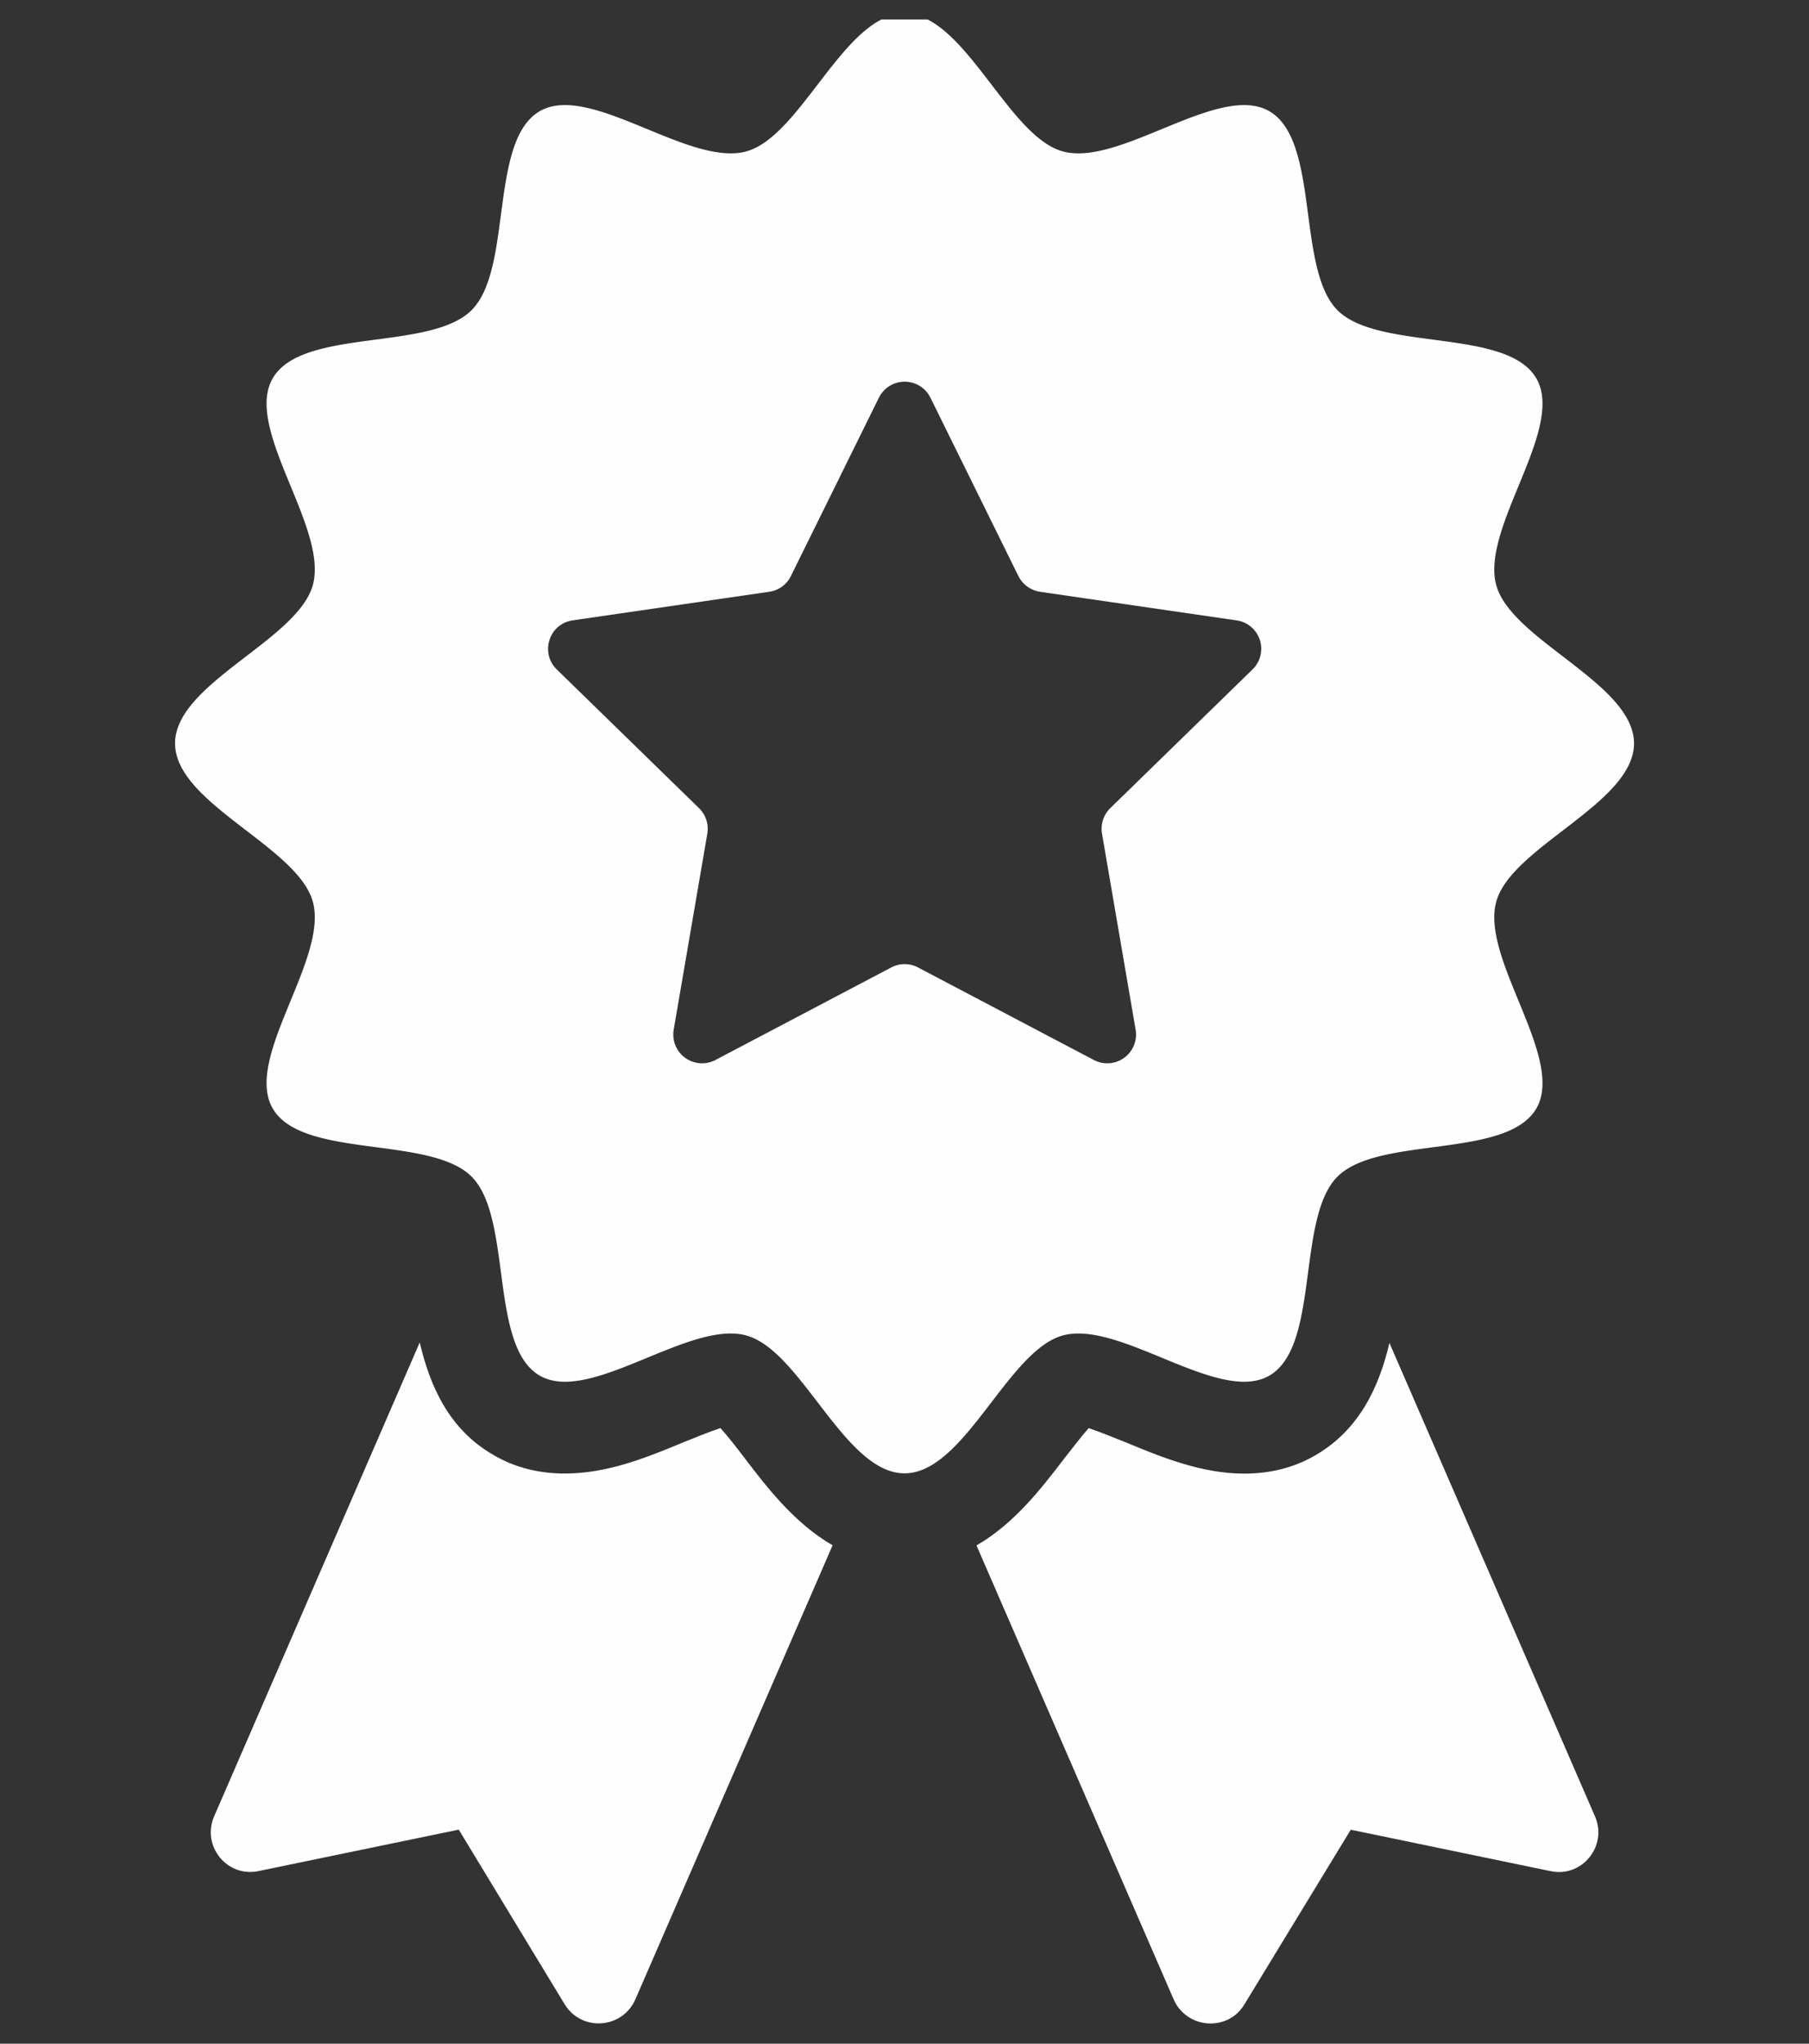
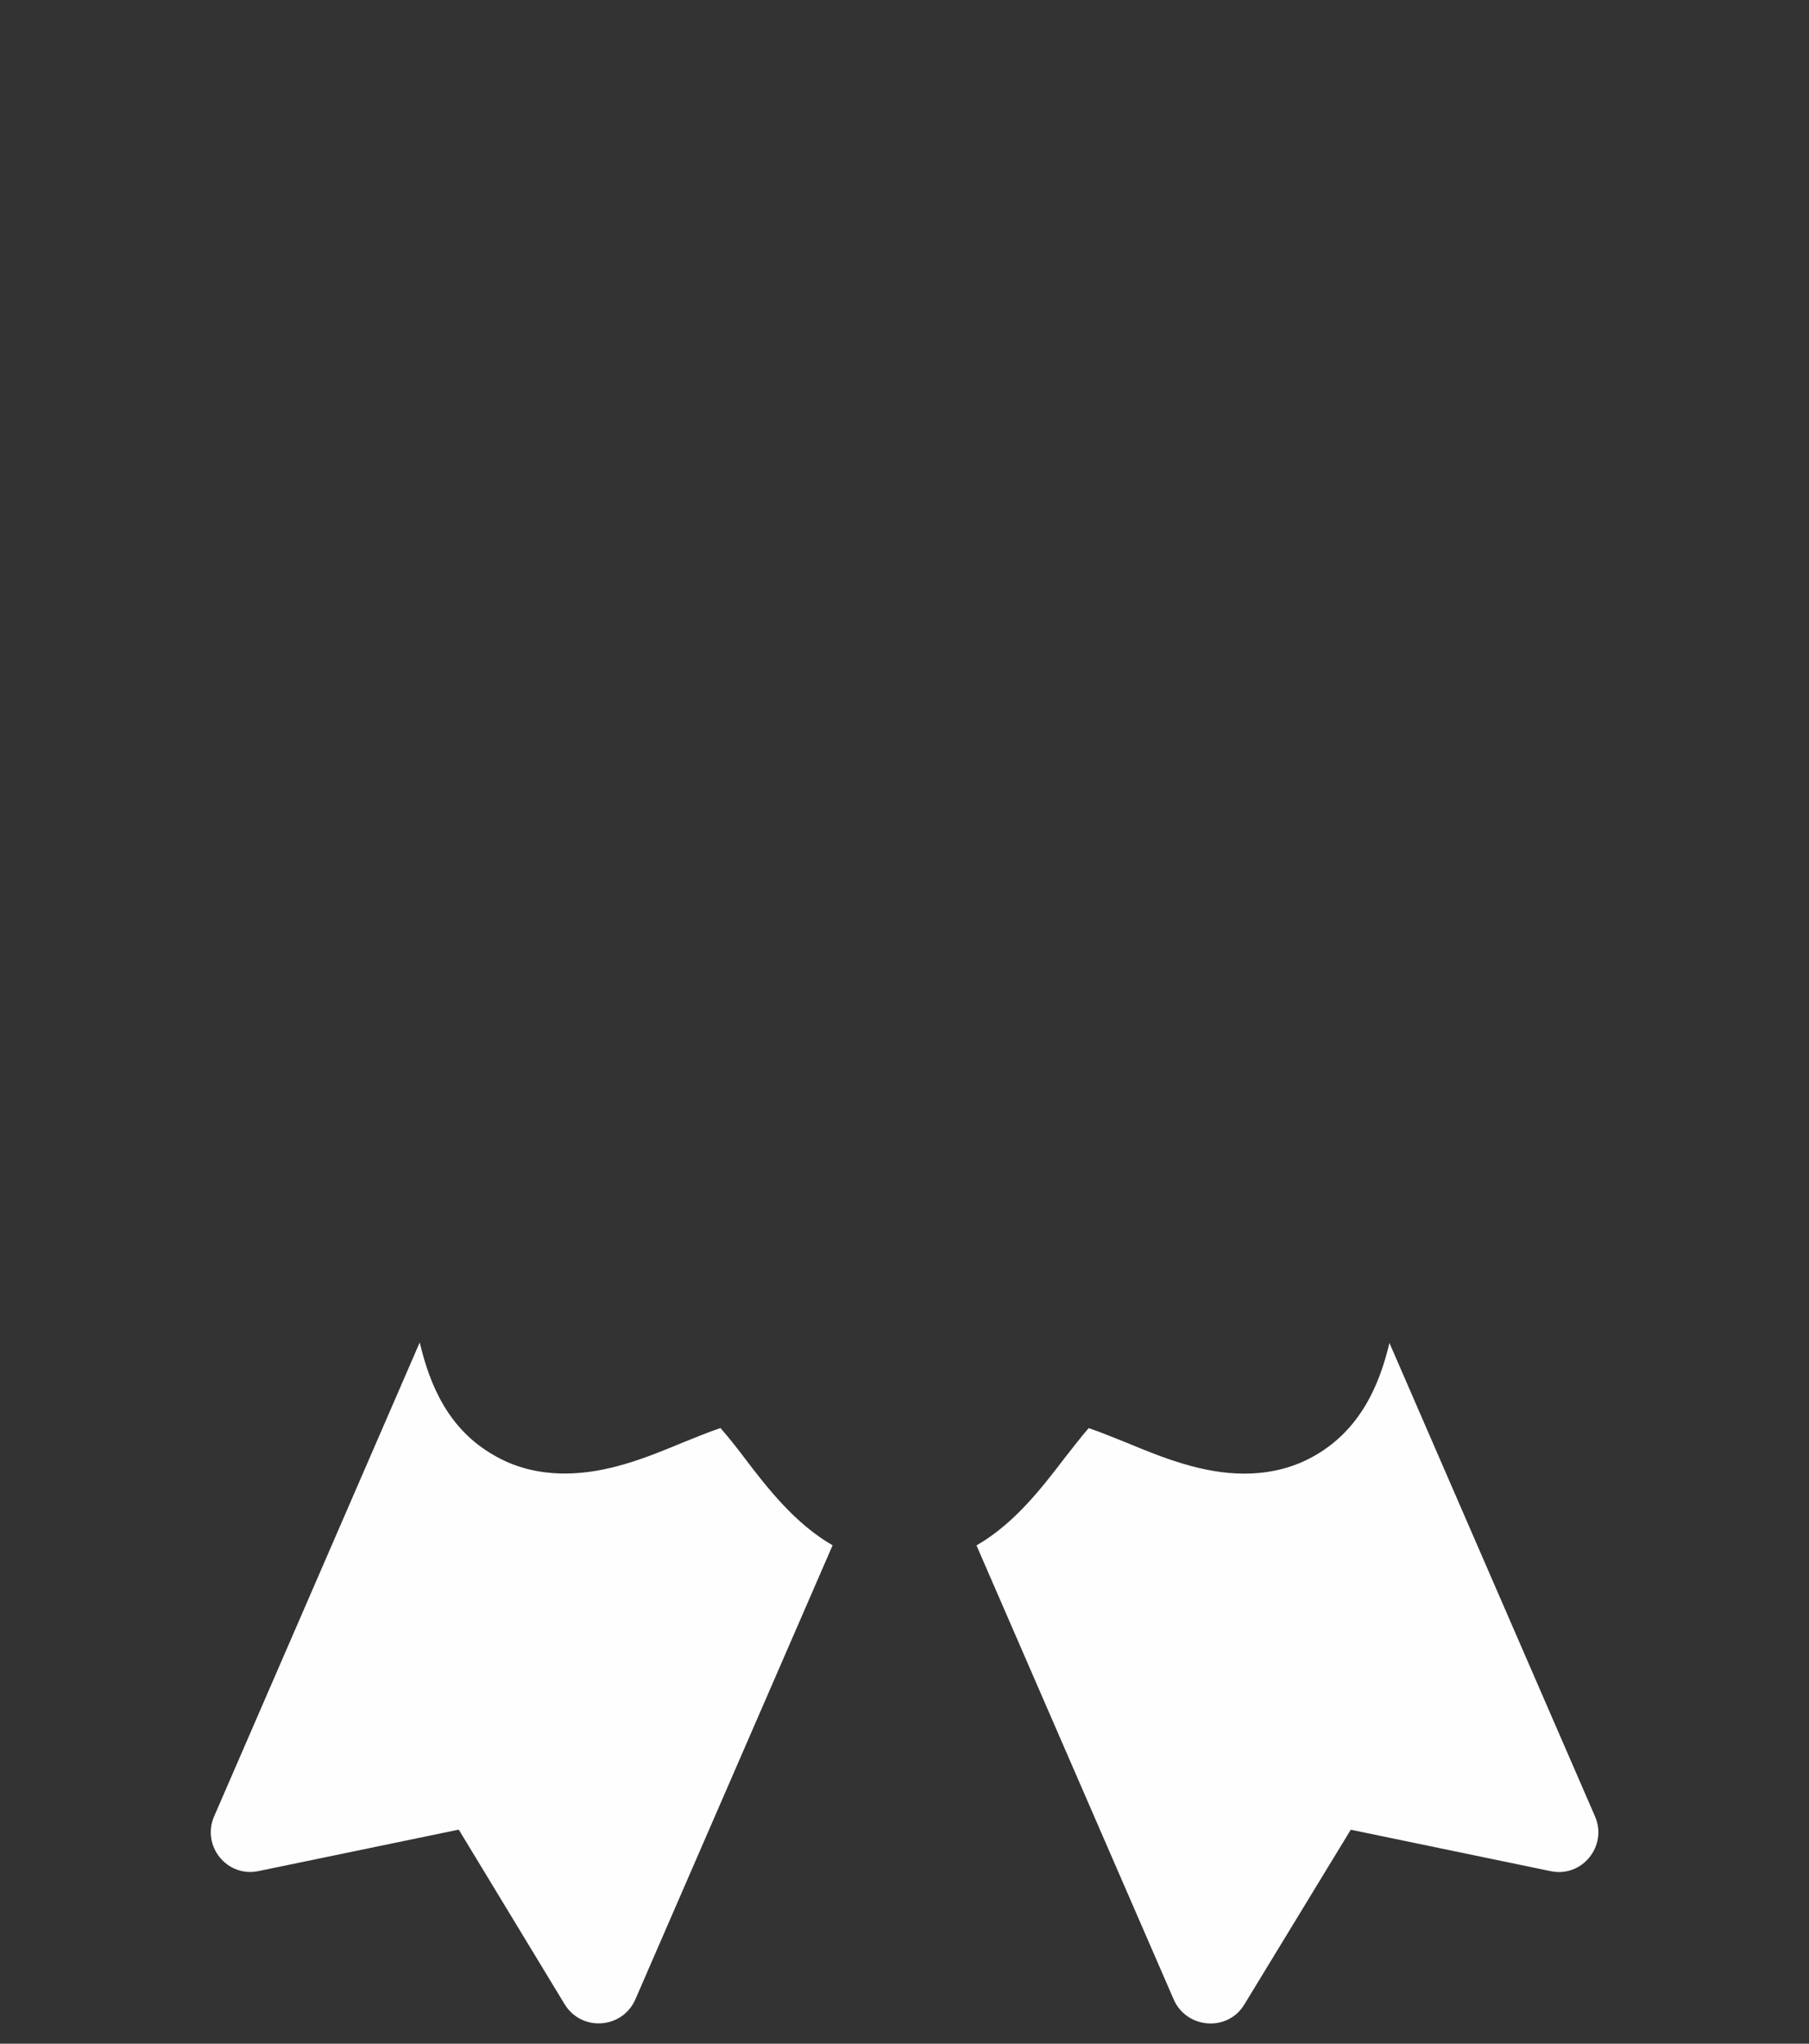
<svg xmlns="http://www.w3.org/2000/svg" width="62" height="70" fill="none">
  <rect width="100%" height="100%" fill="#333333" stroke="none" />
  <g clip-path="url(#clip0_1211_3479)" fill="#FEFEFE">
    <path d="M28.535 52.93l-6.76 15.554c-.442 1.008-1.844 1.119-2.428.157l-3.624-5.973-6.855 1.418c-1.088.236-1.97-.867-1.528-1.875l7.045-16.23c.348 1.48.993 2.978 2.537 3.86.725.425 1.543.63 2.443.63 1.45 0 2.806-.55 4.018-1.054.393-.157.928-.378 1.309-.504.267.298.6.725.836 1.039.756.993 1.718 2.238 3.01 2.978h-.003zm24.599 11.158l-6.839-1.417-3.64 5.973c-.568.962-1.985.851-2.428-.157l-6.76-15.554c1.292-.74 2.239-1.97 3.01-2.979.252-.316.584-.756.836-1.039.378.126.913.348 1.31.504 1.213.505 2.584 1.055 4.017 1.055.898 0 1.718-.206 2.444-.63 1.527-.883 2.191-2.38 2.536-3.846l7.045 16.215c.442 1.008-.443 2.112-1.528 1.875h-.003z" />
-     <path d="M56.003 25.465c0-2.058-4.219-3.534-4.725-5.435-.525-1.965 2.374-5.348 1.378-7.068-1.008-1.744-5.399-.919-6.816-2.336-1.415-1.417-.592-5.805-2.336-6.816-1.72-.996-5.105 1.903-7.068 1.379-1.898-.507-3.374-4.725-5.435-4.725-2.06 0-3.536 4.218-5.435 4.725-1.965.524-5.35-2.375-7.068-1.38-1.744 1.01-.918 5.4-2.335 6.814-1.415 1.418-5.806.592-6.817 2.336-.995 1.72 1.904 5.106 1.379 7.068C10.218 21.925 6 23.402 6 25.462c0 2.06 4.218 3.537 4.725 5.435.525 1.965-2.374 5.35-1.379 7.068 1.009 1.744 5.4.919 6.817 2.336 1.414 1.417.591 5.805 2.335 6.816 1.72.996 5.106-1.903 7.068-1.378 1.899.506 3.375 4.725 5.435 4.725 2.06 0 3.537-4.219 5.435-4.725 1.965-.525 5.35 2.374 7.069 1.378 1.743-1.008.918-5.399 2.335-6.816 1.415-1.415 5.805-.59 6.816-2.336.996-1.72-1.903-5.105-1.378-7.068.506-1.898 4.725-3.374 4.725-5.435v.003zm-13.075-2.536l-4.877 4.753a.99.99 0 00-.282.872l1.152 6.713a.986.986 0 01-1.43 1.04l-6.027-3.17a.983.983 0 00-.918 0l-6.026 3.17a.986.986 0 01-1.43-1.04l1.152-6.713a.99.99 0 00-.283-.872l-4.877-4.753c-.584-.571-.262-1.564.545-1.68l6.74-.98a.98.98 0 00.74-.54l3.015-6.106a.985.985 0 011.767 0l3.014 6.106c.144.29.422.491.741.54l6.739.98a.984.984 0 01.545 1.68z" />
  </g>
  <defs>
    <clipPath id="clip0_1211_3479">
      <path fill="#fff" transform="translate(0 .667)" d="M0 0h62v69H0z" />
    </clipPath>
  </defs>
</svg>